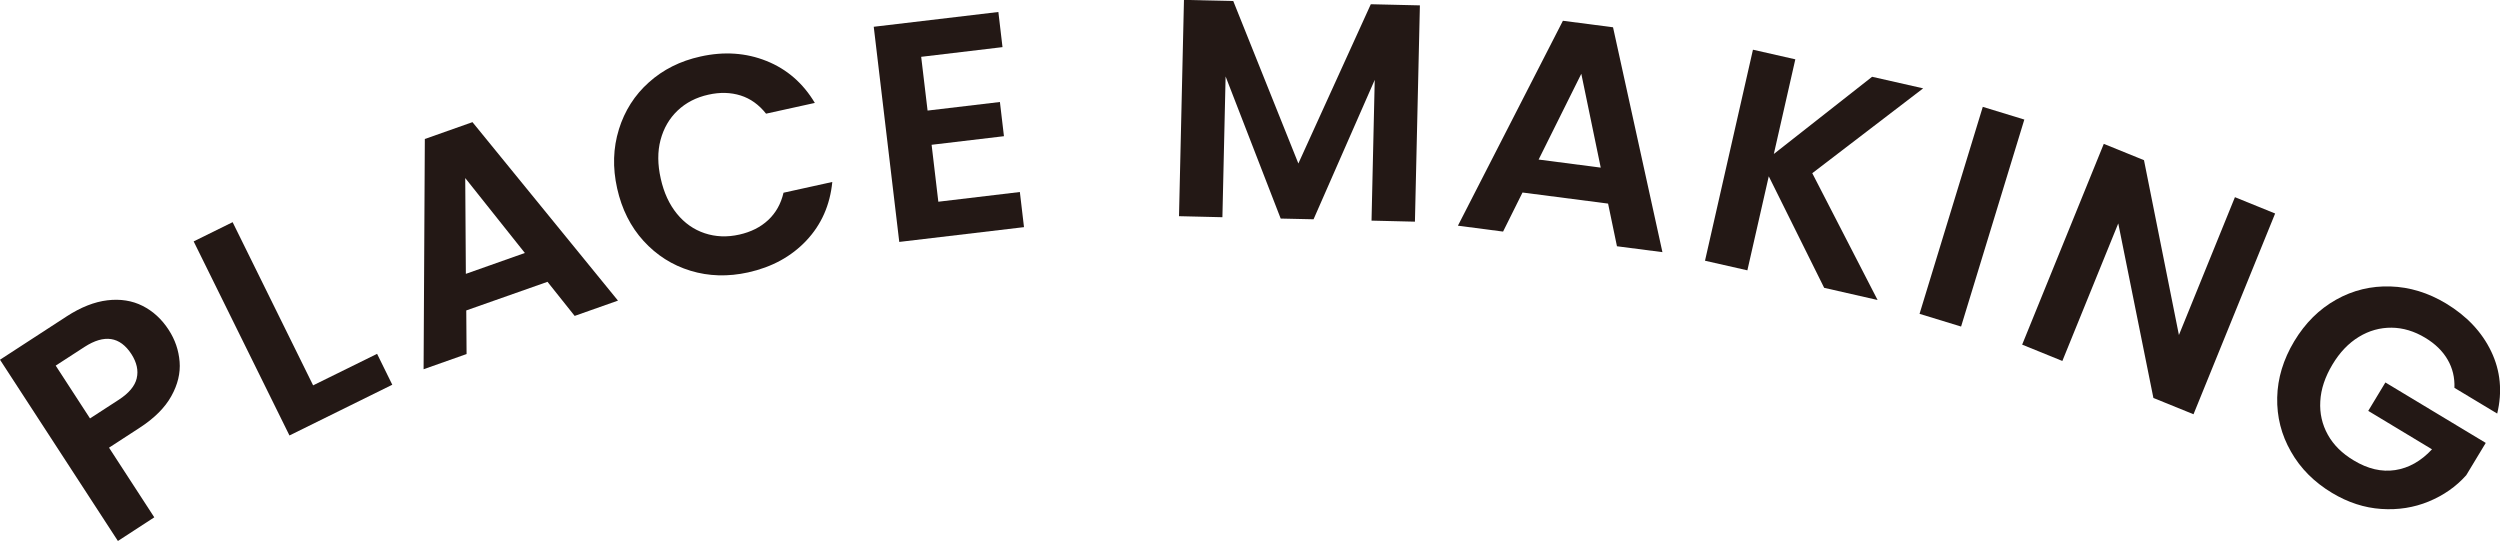
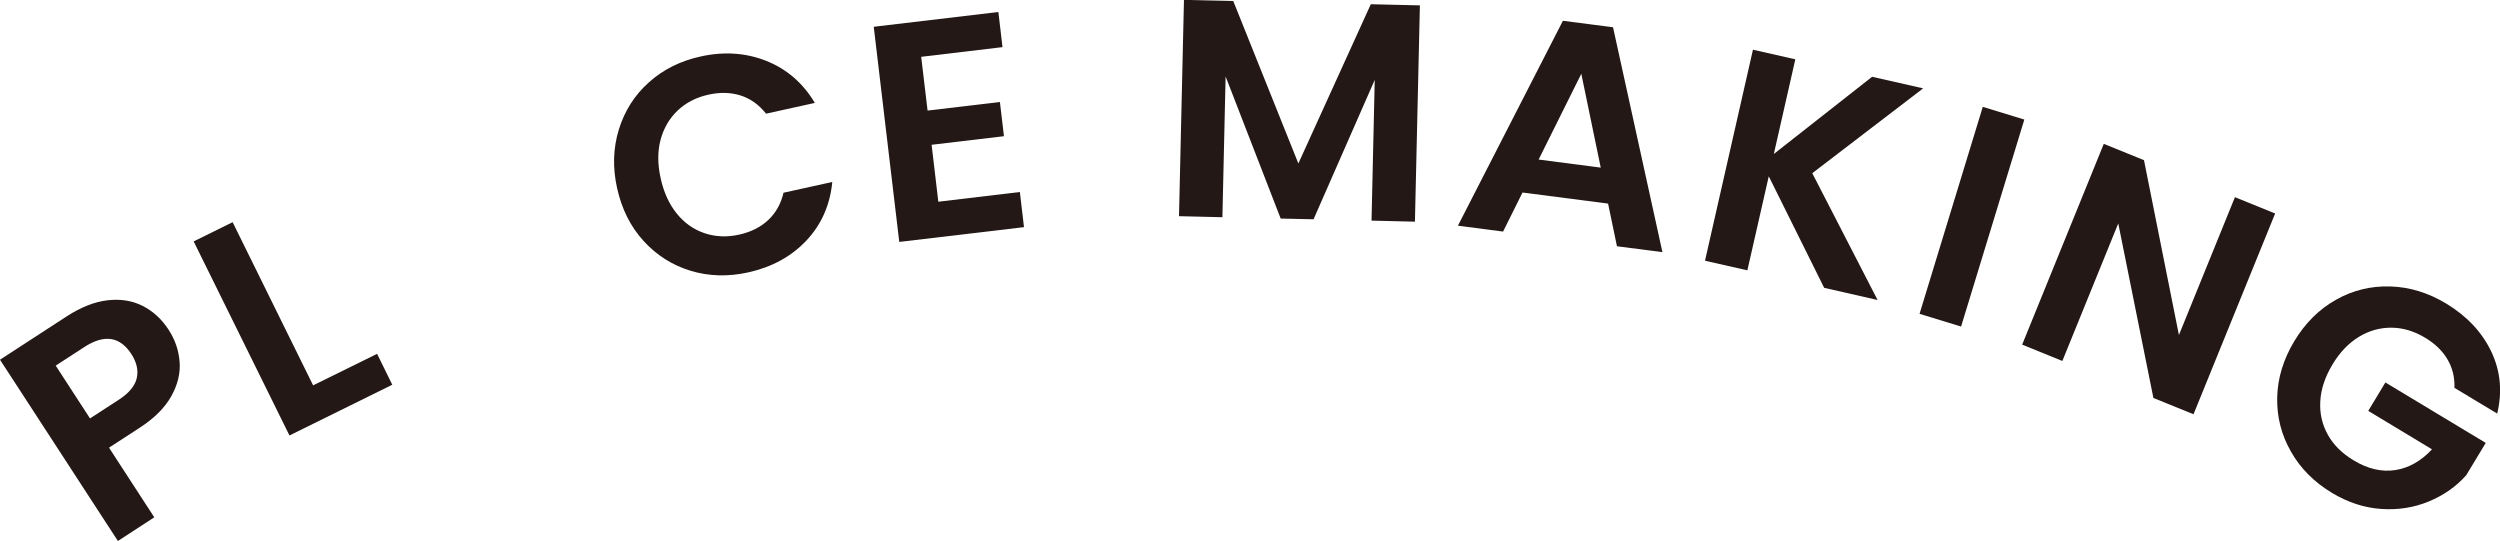
<svg xmlns="http://www.w3.org/2000/svg" id="_レイヤー_2" data-name="レイヤー 2" viewBox="0 0 241.92 52.36">
  <g id="text">
    <g>
      <path d="M17.38,34.99c.09,1.11-.18,2.23-.8,3.34-.62,1.12-1.65,2.15-3.09,3.08l-2.94,1.91,4.38,6.74-3.52,2.29L0,34.81l6.46-4.2c1.36-.88,2.67-1.4,3.93-1.55s2.4.03,3.41.54c1.01.51,1.86,1.29,2.53,2.33.61.94.96,1.96,1.05,3.07ZM13.23,36.6c.18-.75,0-1.53-.51-2.33-1.11-1.71-2.62-1.94-4.54-.7l-2.79,1.81,3.32,5.11,2.79-1.81c.97-.63,1.55-1.32,1.73-2.07Z" style="fill: #231815;" />
      <path d="M30.3,37.29l6.19-3.05,1.47,2.99-9.95,4.91-9.27-18.78,3.77-1.86,7.79,15.79Z" style="fill: #231815;" />
-       <path d="M52.98,27.27l-7.86,2.77.03,4.22-4.16,1.47.12-22.28,4.61-1.63,14.08,17.27-4.19,1.48-2.63-3.3ZM50.79,24.48l-5.77-7.25.06,9.27,5.71-2.02Z" style="fill: #231815;" />
      <path d="M59.89,12.51c.56-1.79,1.52-3.31,2.9-4.54,1.38-1.24,3.04-2.07,4.99-2.5,2.28-.51,4.42-.36,6.39.43,1.98.79,3.54,2.15,4.68,4.06l-4.72,1.04c-.69-.87-1.51-1.46-2.46-1.76-.96-.3-1.99-.33-3.11-.08-1.19.26-2.19.78-2.99,1.54-.8.76-1.35,1.71-1.65,2.84s-.29,2.38.02,3.75c.3,1.35.82,2.48,1.56,3.39.74.91,1.64,1.54,2.69,1.89,1.05.35,2.17.4,3.36.13,1.11-.25,2.04-.71,2.78-1.4s1.24-1.57,1.49-2.65l4.72-1.04c-.22,2.24-1.06,4.13-2.51,5.67s-3.33,2.57-5.63,3.08c-1.95.43-3.81.38-5.58-.16-1.77-.54-3.28-1.5-4.54-2.88-1.26-1.38-2.11-3.08-2.56-5.09s-.39-3.91.17-5.71Z" style="fill: #231815;" />
      <path d="M89.14,5.49l.62,5.21,7-.83.39,3.31-7,.83.65,5.51,7.89-.94.4,3.4-12.07,1.43-2.47-20.82,12.06-1.43.4,3.4-7.89.94Z" style="fill: #231815;" />
      <path d="M137.4.52l-.48,20.93-4.2-.1.31-13.62-5.92,13.49-3.18-.07-5.33-13.75-.31,13.62-4.2-.1.48-20.93,4.77.11,6.3,15.72,7.01-15.41,4.74.11Z" style="fill: #231815;" />
      <path d="M155.6,19.7l-8.27-1.07-1.88,3.78-4.37-.57,10.16-19.83,4.85.63,4.78,21.76-4.4-.57-.86-4.13ZM154.9,16.22l-1.88-9.08-4.13,8.3,6.01.78Z" style="fill: #231815;" />
      <path d="M176.52,27.85l-5.36-10.79-2.07,9.1-4.1-.93,4.64-20.42,4.1.93-2.08,9.16,9.51-7.47,4.94,1.12-10.73,8.21,6.32,12.27-5.18-1.18Z" style="fill: #231815;" />
      <path d="M195.89,11.57l-6.12,20.03-4.02-1.23,6.12-20.03,4.02,1.23Z" style="fill: #231815;" />
      <path d="M212.27,40.09l-3.89-1.58-3.4-16.89-5.41,13.31-3.89-1.58,7.9-19.43,3.89,1.58,3.38,16.92,5.42-13.34,3.89,1.58-7.9,19.43Z" style="fill: #231815;" />
      <path d="M237.51,37.54c.04-1-.18-1.92-.66-2.74-.48-.83-1.2-1.53-2.16-2.11-1.06-.64-2.15-.97-3.26-.98s-2.17.28-3.17.89-1.85,1.5-2.55,2.67c-.72,1.2-1.12,2.39-1.18,3.56-.07,1.17.18,2.25.73,3.24.55.99,1.38,1.81,2.5,2.48,1.37.83,2.71,1.14,4.02.94,1.31-.2,2.5-.87,3.56-2.01l-6.17-3.72,1.66-2.75,9.71,5.85-1.89,3.13c-.99,1.11-2.2,1.95-3.63,2.54-1.43.59-2.96.83-4.59.72-1.63-.11-3.21-.62-4.76-1.55-1.73-1.04-3.06-2.37-3.98-4-.93-1.62-1.37-3.37-1.33-5.23.04-1.87.59-3.68,1.65-5.45,1.06-1.76,2.41-3.1,4.05-4.02,1.64-.92,3.39-1.34,5.26-1.28,1.87.06,3.65.61,5.37,1.64,2.02,1.22,3.48,2.77,4.38,4.65.9,1.88,1.09,3.89.58,6.01l-4.14-2.49Z" style="fill: #231815;" />
    </g>
  </g>
</svg>